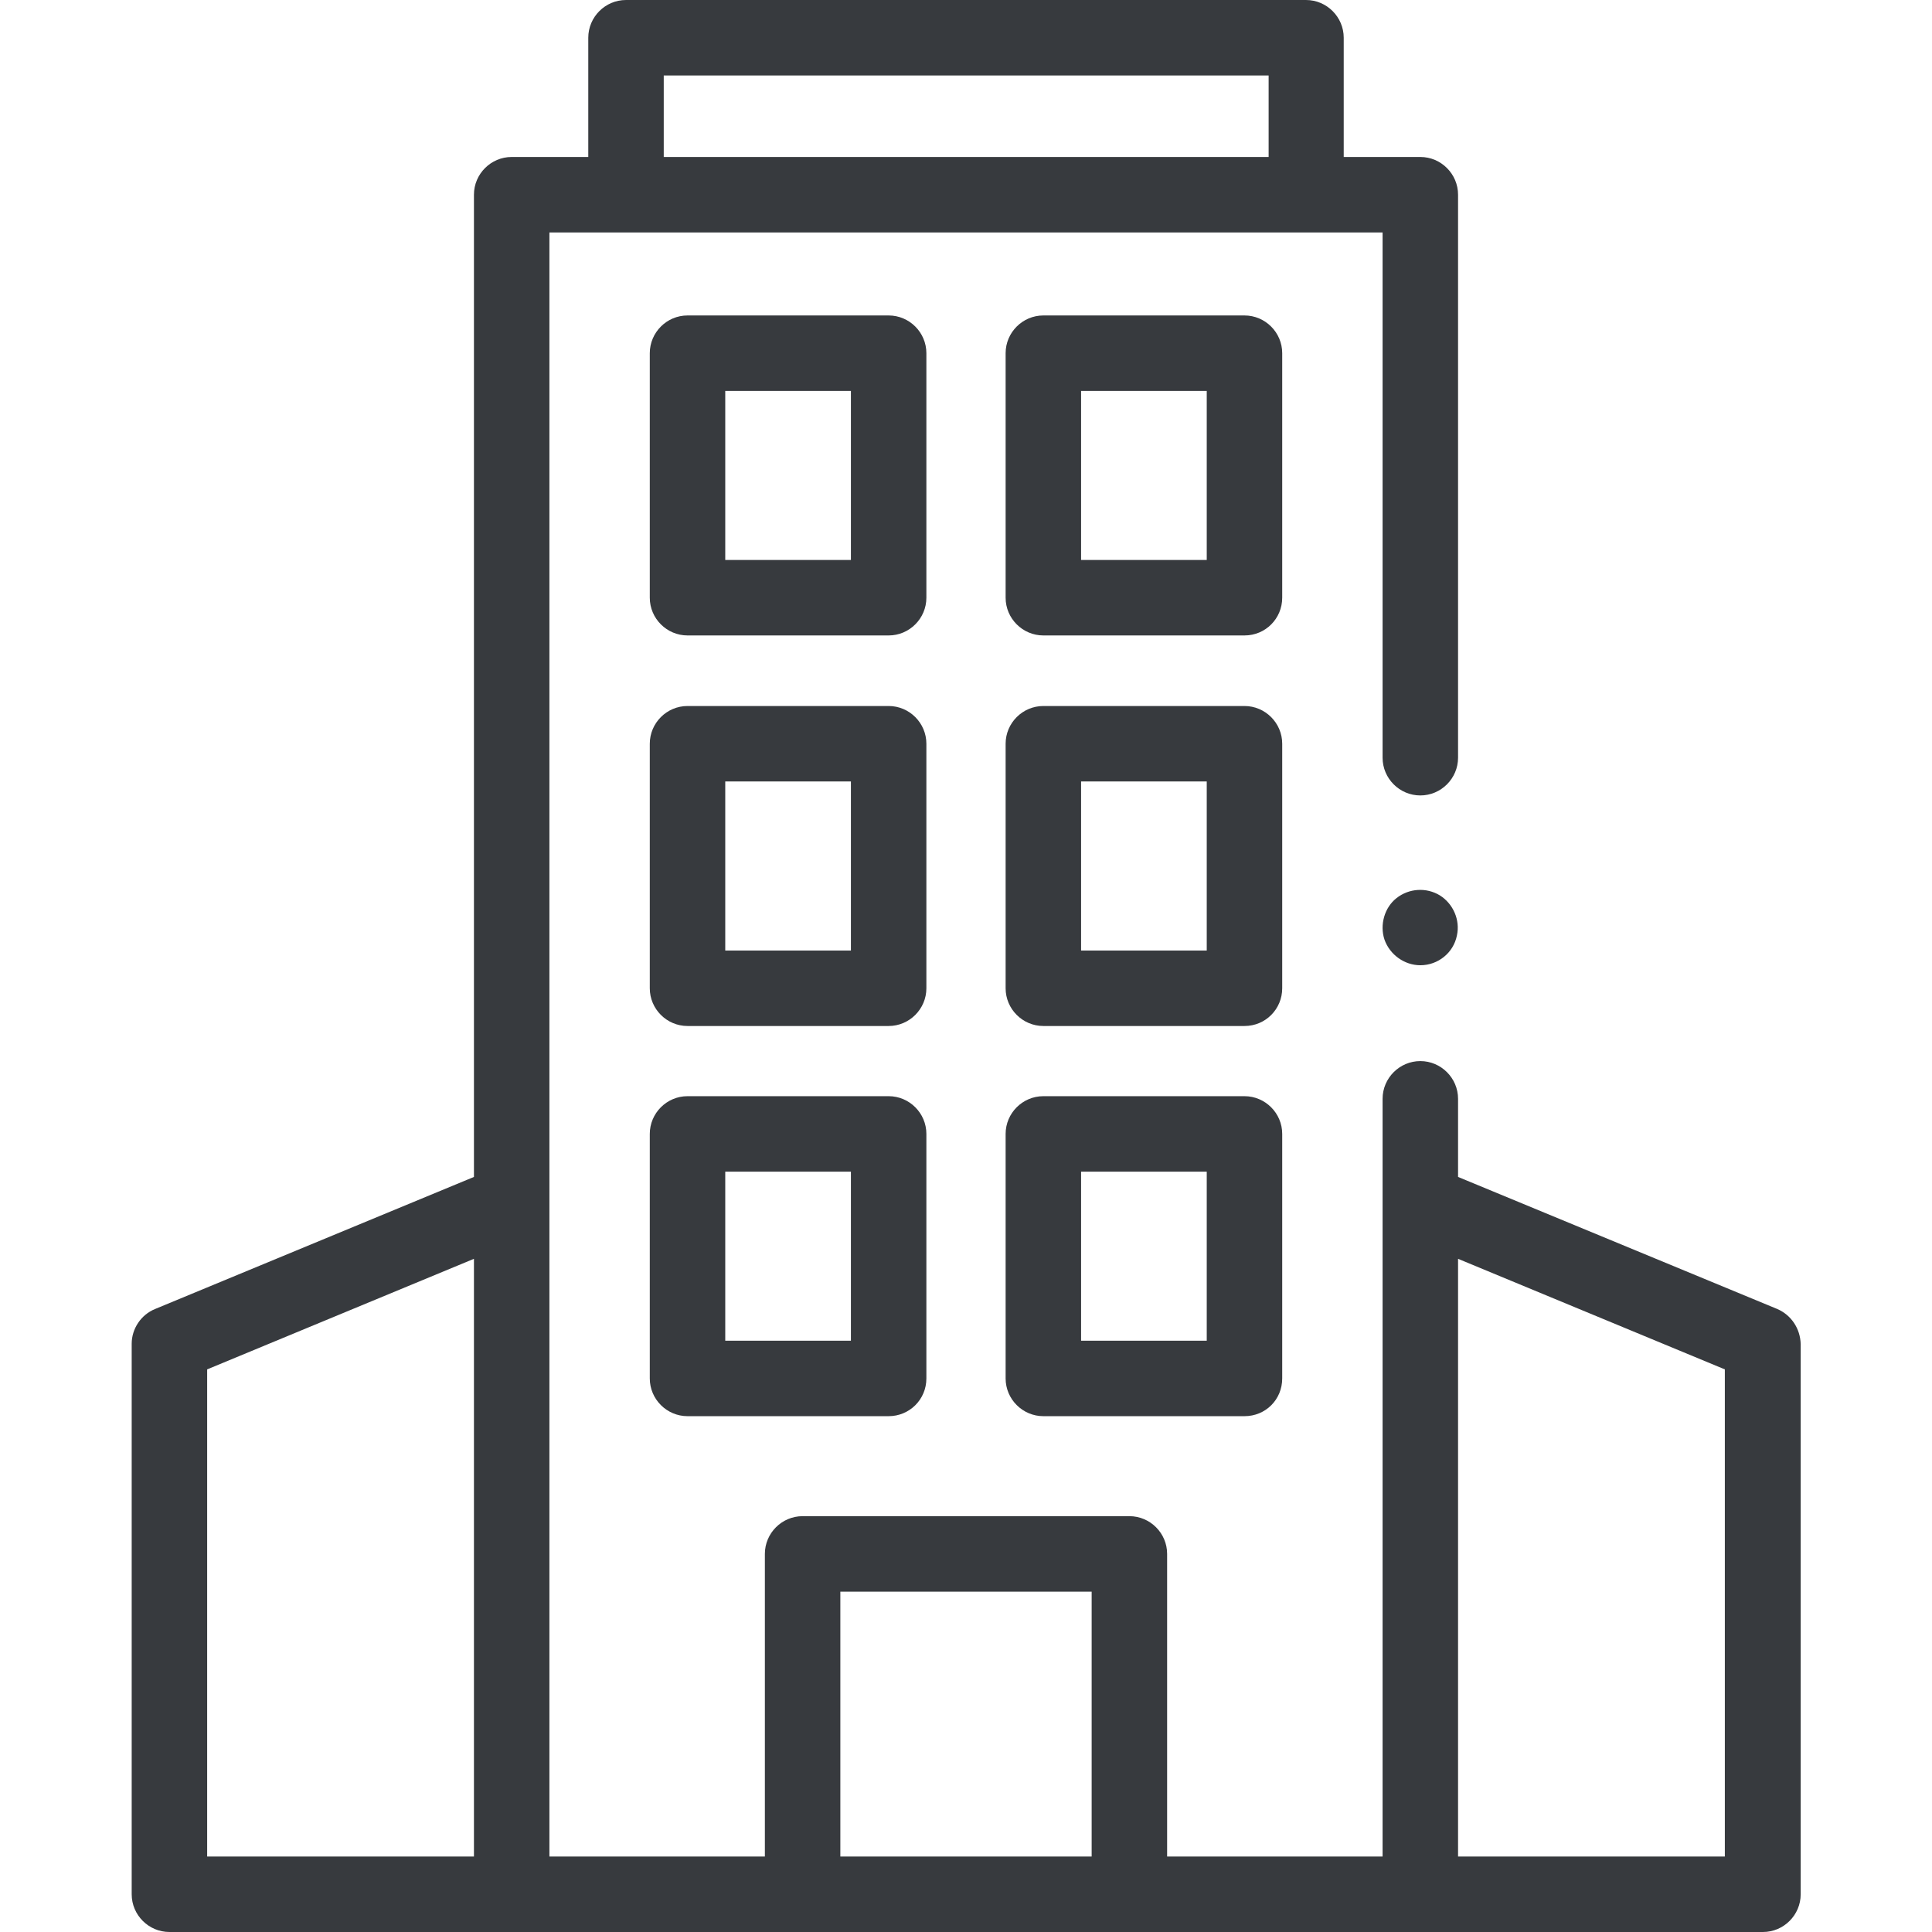
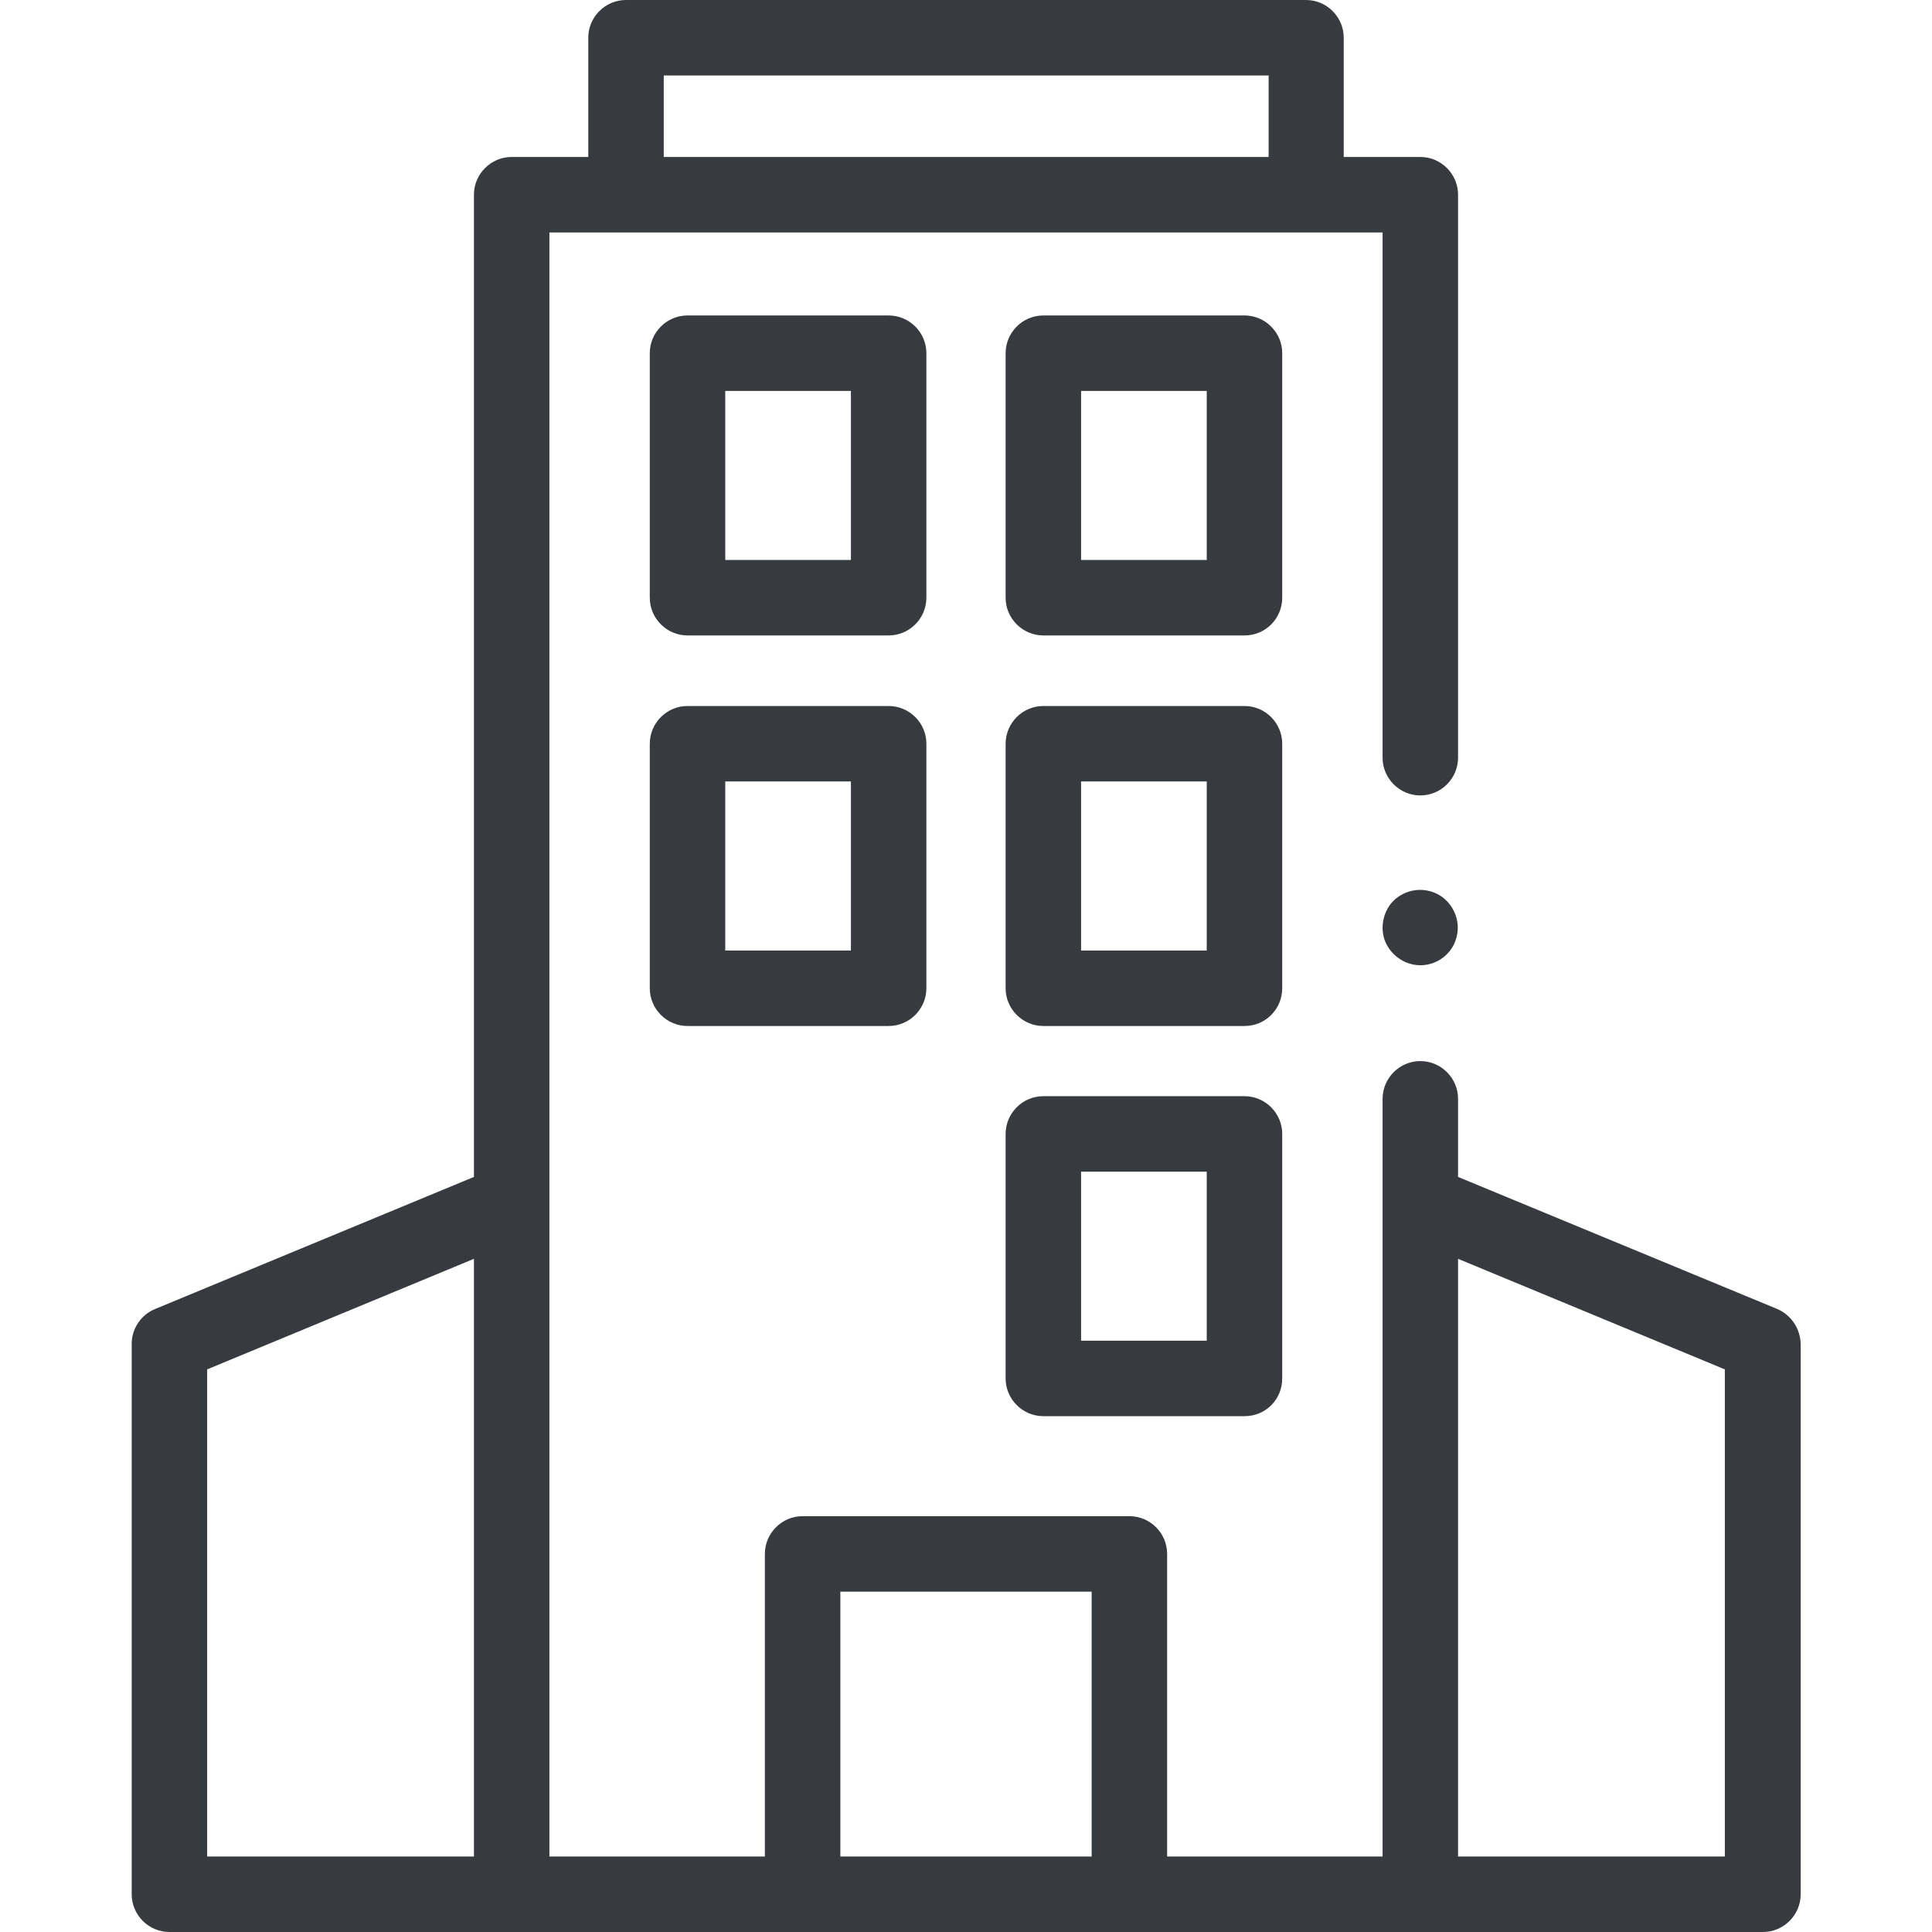
<svg xmlns="http://www.w3.org/2000/svg" id="Capa_1" x="0px" y="0px" viewBox="0 0 512 512" style="enable-background:new 0 0 512 512;" xml:space="preserve">
  <style type="text/css">	.st0{fill:#373A3E;}</style>
  <g>
    <g>
      <path class="st0" d="M376.4,255.8c-4.2,0-8.1-2.8-9.5-6.8c-1.3-3.9,0-8.5,3.2-11c3.3-2.6,7.9-2.9,11.5-0.7   c3.5,2.2,5.4,6.5,4.5,10.6C385.2,252.5,381.1,255.8,376.4,255.8z" />
      <path class="st0" d="M471,346.9l-84.6-35v-20.7c0-5.5-4.5-10-10-10c-5.5,0-10,4.5-10,10V492h-57.1v-80.2c0-5.5-4.5-10-10-10h-86.6   c-5.5,0-10,4.5-10,10V492h-57.1V61.6h220.8v139.2c0,5.5,4.5,10,10,10c5.5,0,10-4.5,10-10V51.6c0-5.5-4.5-10-10-10h-20.3V10   c0-5.5-4.5-10-10-10H165.9c-5.5,0-10,4.5-10,10v31.6h-20.3c-5.5,0-10,4.5-10,10v260.3l-84.5,35c-3.7,1.5-6.2,5.2-6.2,9.2V502   c0,5.5,4.5,10,10,10h422.3c5.5,0,10-4.5,10-10V356.2C477.1,352.1,474.7,348.5,471,346.9L471,346.9z M175.9,20h160.3v21.6H175.9   L175.9,20z M54.9,362.9l70.7-29.3V492H54.9V362.9z M222.7,492v-70.2h66.6V492H222.7z M457.1,492h-70.7V333.6l70.7,29.3V492z" />
      <path class="st0" d="M329.8,375.3h-53.3c-5.5,0-10-4.5-10-10v-64.8c0-5.5,4.5-10,10-10h53.3c5.5,0,10,4.5,10,10v64.8   C339.8,370.9,335.4,375.3,329.8,375.3z M286.5,355.3h33.3v-44.8h-33.3V355.3z" />
-       <path class="st0" d="M235.5,375.3h-53.3c-5.5,0-10-4.5-10-10v-64.8c0-5.5,4.5-10,10-10h53.3c5.5,0,10,4.5,10,10v64.8   C245.5,370.9,241,375.3,235.5,375.3z M192.2,355.3h33.3v-44.8h-33.3V355.3z" />
      <path class="st0" d="M329.8,168.4h-53.3c-5.5,0-10-4.5-10-10V93.6c0-5.5,4.5-10,10-10h53.3c5.5,0,10,4.5,10,10v64.8   C339.8,163.9,335.4,168.4,329.8,168.4z M286.5,148.4h33.3v-44.8h-33.3V148.4z" />
      <path class="st0" d="M235.5,168.4h-53.3c-5.5,0-10-4.5-10-10V93.6c0-5.5,4.5-10,10-10h53.3c5.5,0,10,4.5,10,10v64.8   C245.5,163.9,241,168.4,235.5,168.4z M192.2,148.4h33.3v-44.8h-33.3V148.4z" />
      <path class="st0" d="M329.8,271.9h-53.3c-5.5,0-10-4.5-10-10v-64.8c0-5.5,4.5-10,10-10h53.3c5.5,0,10,4.5,10,10v64.8   C339.8,267.4,335.4,271.9,329.8,271.9z M286.5,251.9h33.3v-44.8h-33.3V251.9z" />
      <path class="st0" d="M235.5,271.9h-53.3c-5.5,0-10-4.5-10-10v-64.8c0-5.5,4.5-10,10-10h53.3c5.5,0,10,4.5,10,10v64.8   C245.5,267.4,241,271.9,235.5,271.9z M192.2,251.9h33.3v-44.8h-33.3V251.9z" />
    </g>
  </g>
</svg>